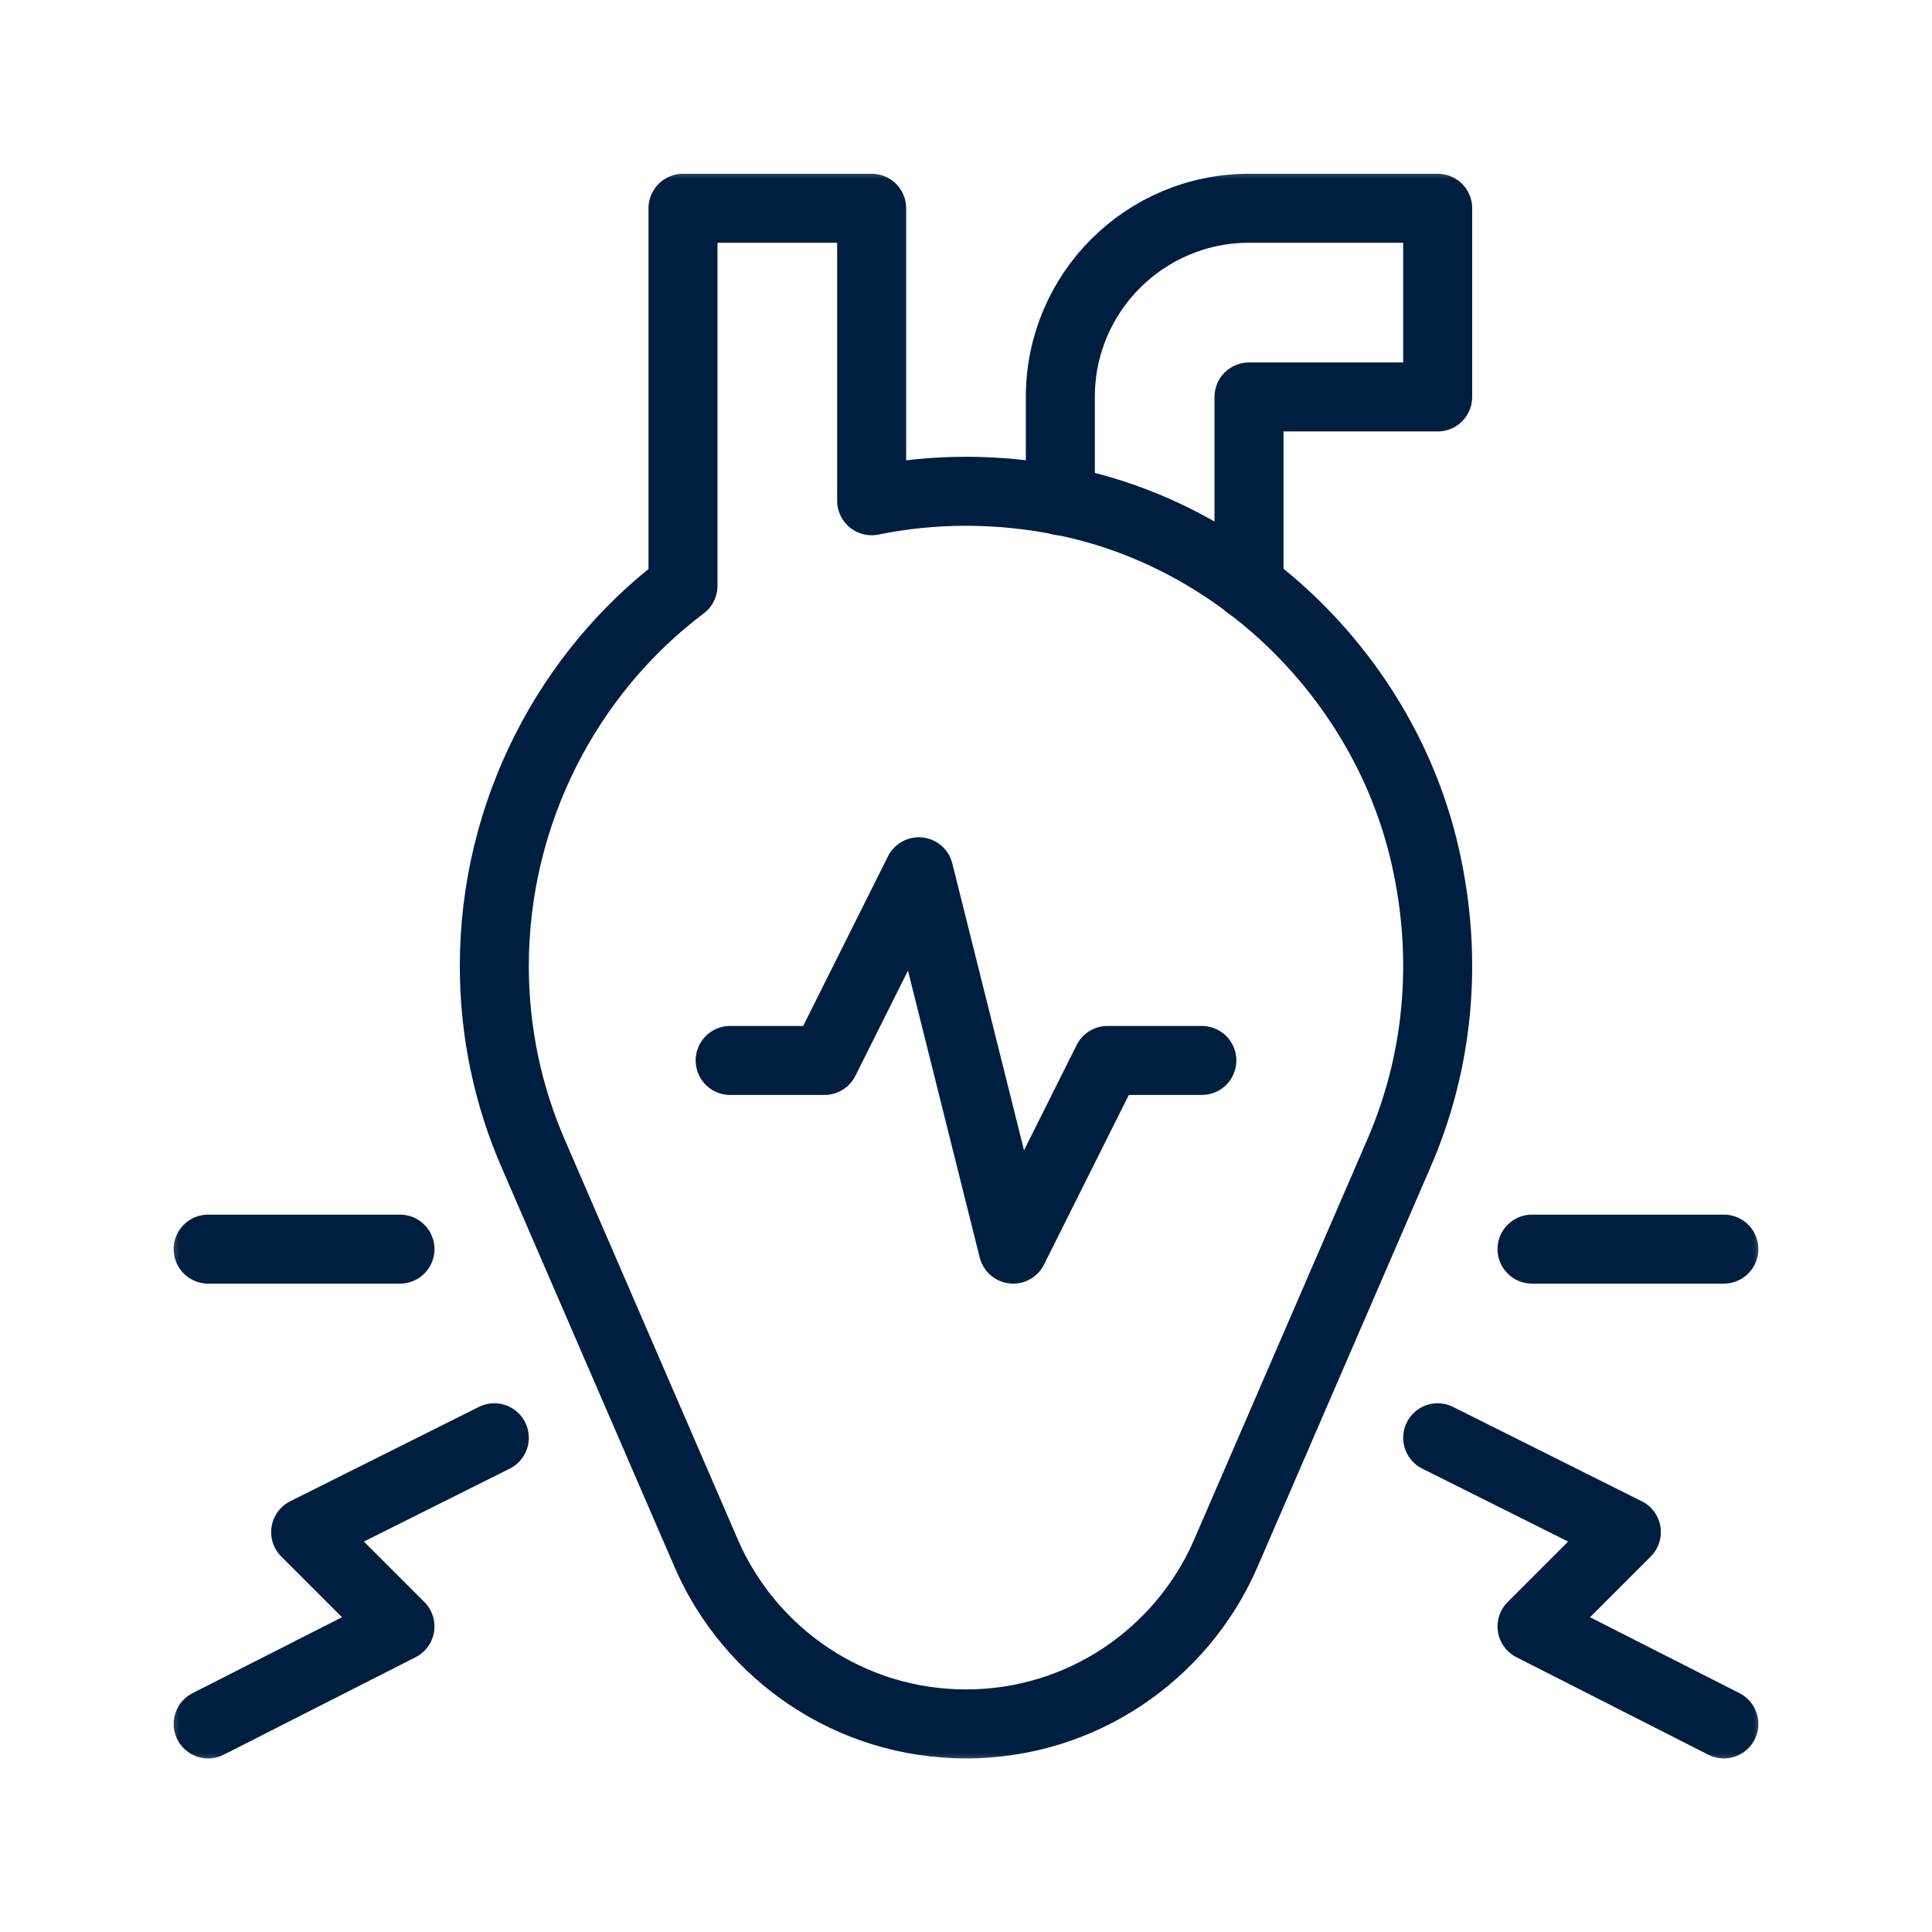
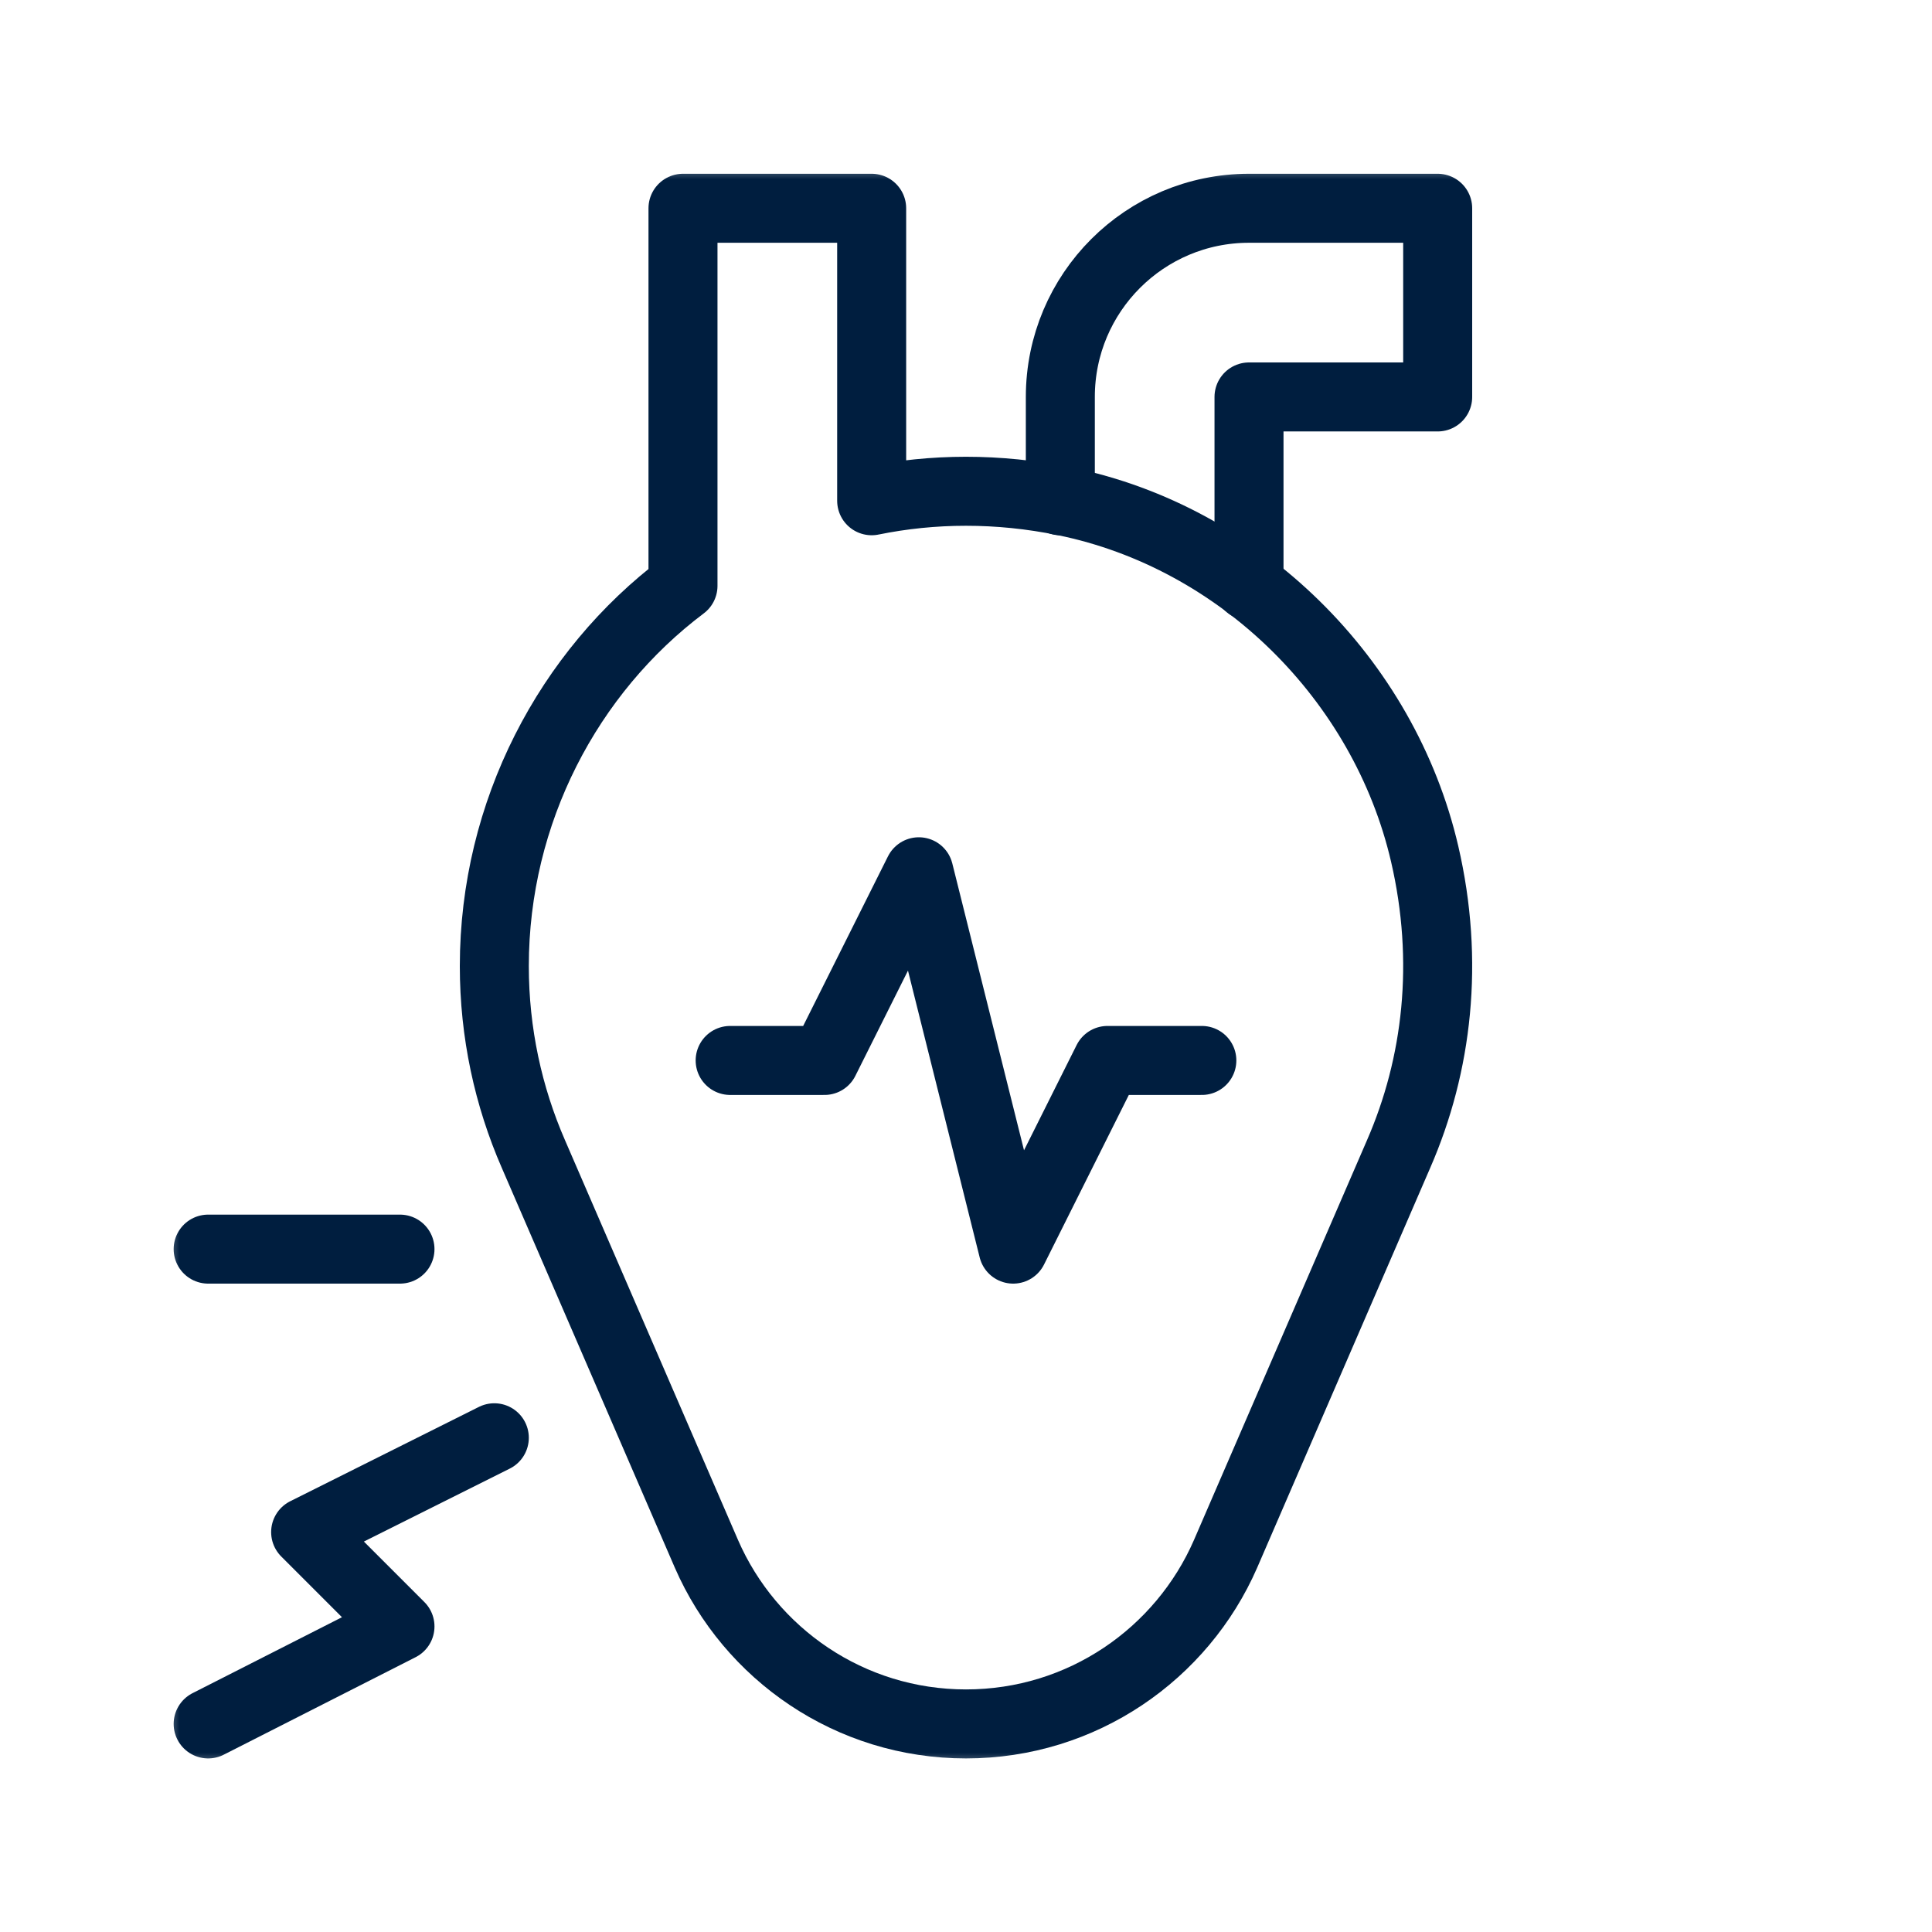
<svg xmlns="http://www.w3.org/2000/svg" width="70" height="70" viewBox="0 0 70 70" fill="none">
  <mask id="mask0_3288_8921" style="mask-type:luminance" maskUnits="userSpaceOnUse" x="5" y="5" width="60" height="60">
    <path d="M5.833 5.835H64.167V64.168H5.833V5.835Z" fill="white" />
  </mask>
  <g mask="url(#mask0_3288_8921)">
    <path d="M31.582 18.143C33.79 17.693 36.151 17.67 38.575 18.165C44.943 19.464 50.151 24.61 51.619 30.941C52.522 34.835 52.083 38.582 50.674 41.813L44.403 56.303C42.822 59.927 39.207 62.461 35 62.461C30.793 62.461 27.178 59.927 25.597 56.303L19.326 41.813C18.416 39.726 17.91 37.422 17.91 35.003C17.91 29.424 20.598 24.347 24.746 21.226V7.546H31.582V18.143Z" stroke="#001E3F" stroke-width="2.5" stroke-miterlimit="10" stroke-linecap="round" stroke-linejoin="round" />
    <path d="M45.254 21.227V14.382H52.09V7.546H45.254C41.478 7.546 38.418 10.607 38.418 14.382V18.144" stroke="#001E3F" stroke-width="2.5" stroke-miterlimit="10" stroke-linecap="round" stroke-linejoin="round" />
-     <path d="M62.458 62.461L55.508 58.929L58.926 55.511L52.09 52.093" stroke="#001E3F" stroke-width="2.5" stroke-miterlimit="10" stroke-linecap="round" stroke-linejoin="round" />
    <path d="M7.542 62.461L14.492 58.929L11.074 55.511L17.91 52.093" stroke="#001E3F" stroke-width="2.5" stroke-miterlimit="10" stroke-linecap="round" stroke-linejoin="round" />
-     <path d="M55.508 45.258H62.458" stroke="#001E3F" stroke-width="2.5" stroke-miterlimit="10" stroke-linecap="round" stroke-linejoin="round" />
    <path d="M7.542 45.258H14.492" stroke="#001E3F" stroke-width="2.5" stroke-miterlimit="10" stroke-linecap="round" stroke-linejoin="round" />
    <path d="M26.455 38.422H29.873L33.291 31.586L36.709 45.258L40.127 38.422H43.545" stroke="#001E3F" stroke-width="2.5" stroke-miterlimit="10" stroke-linecap="round" stroke-linejoin="round" />
  </g>
</svg>